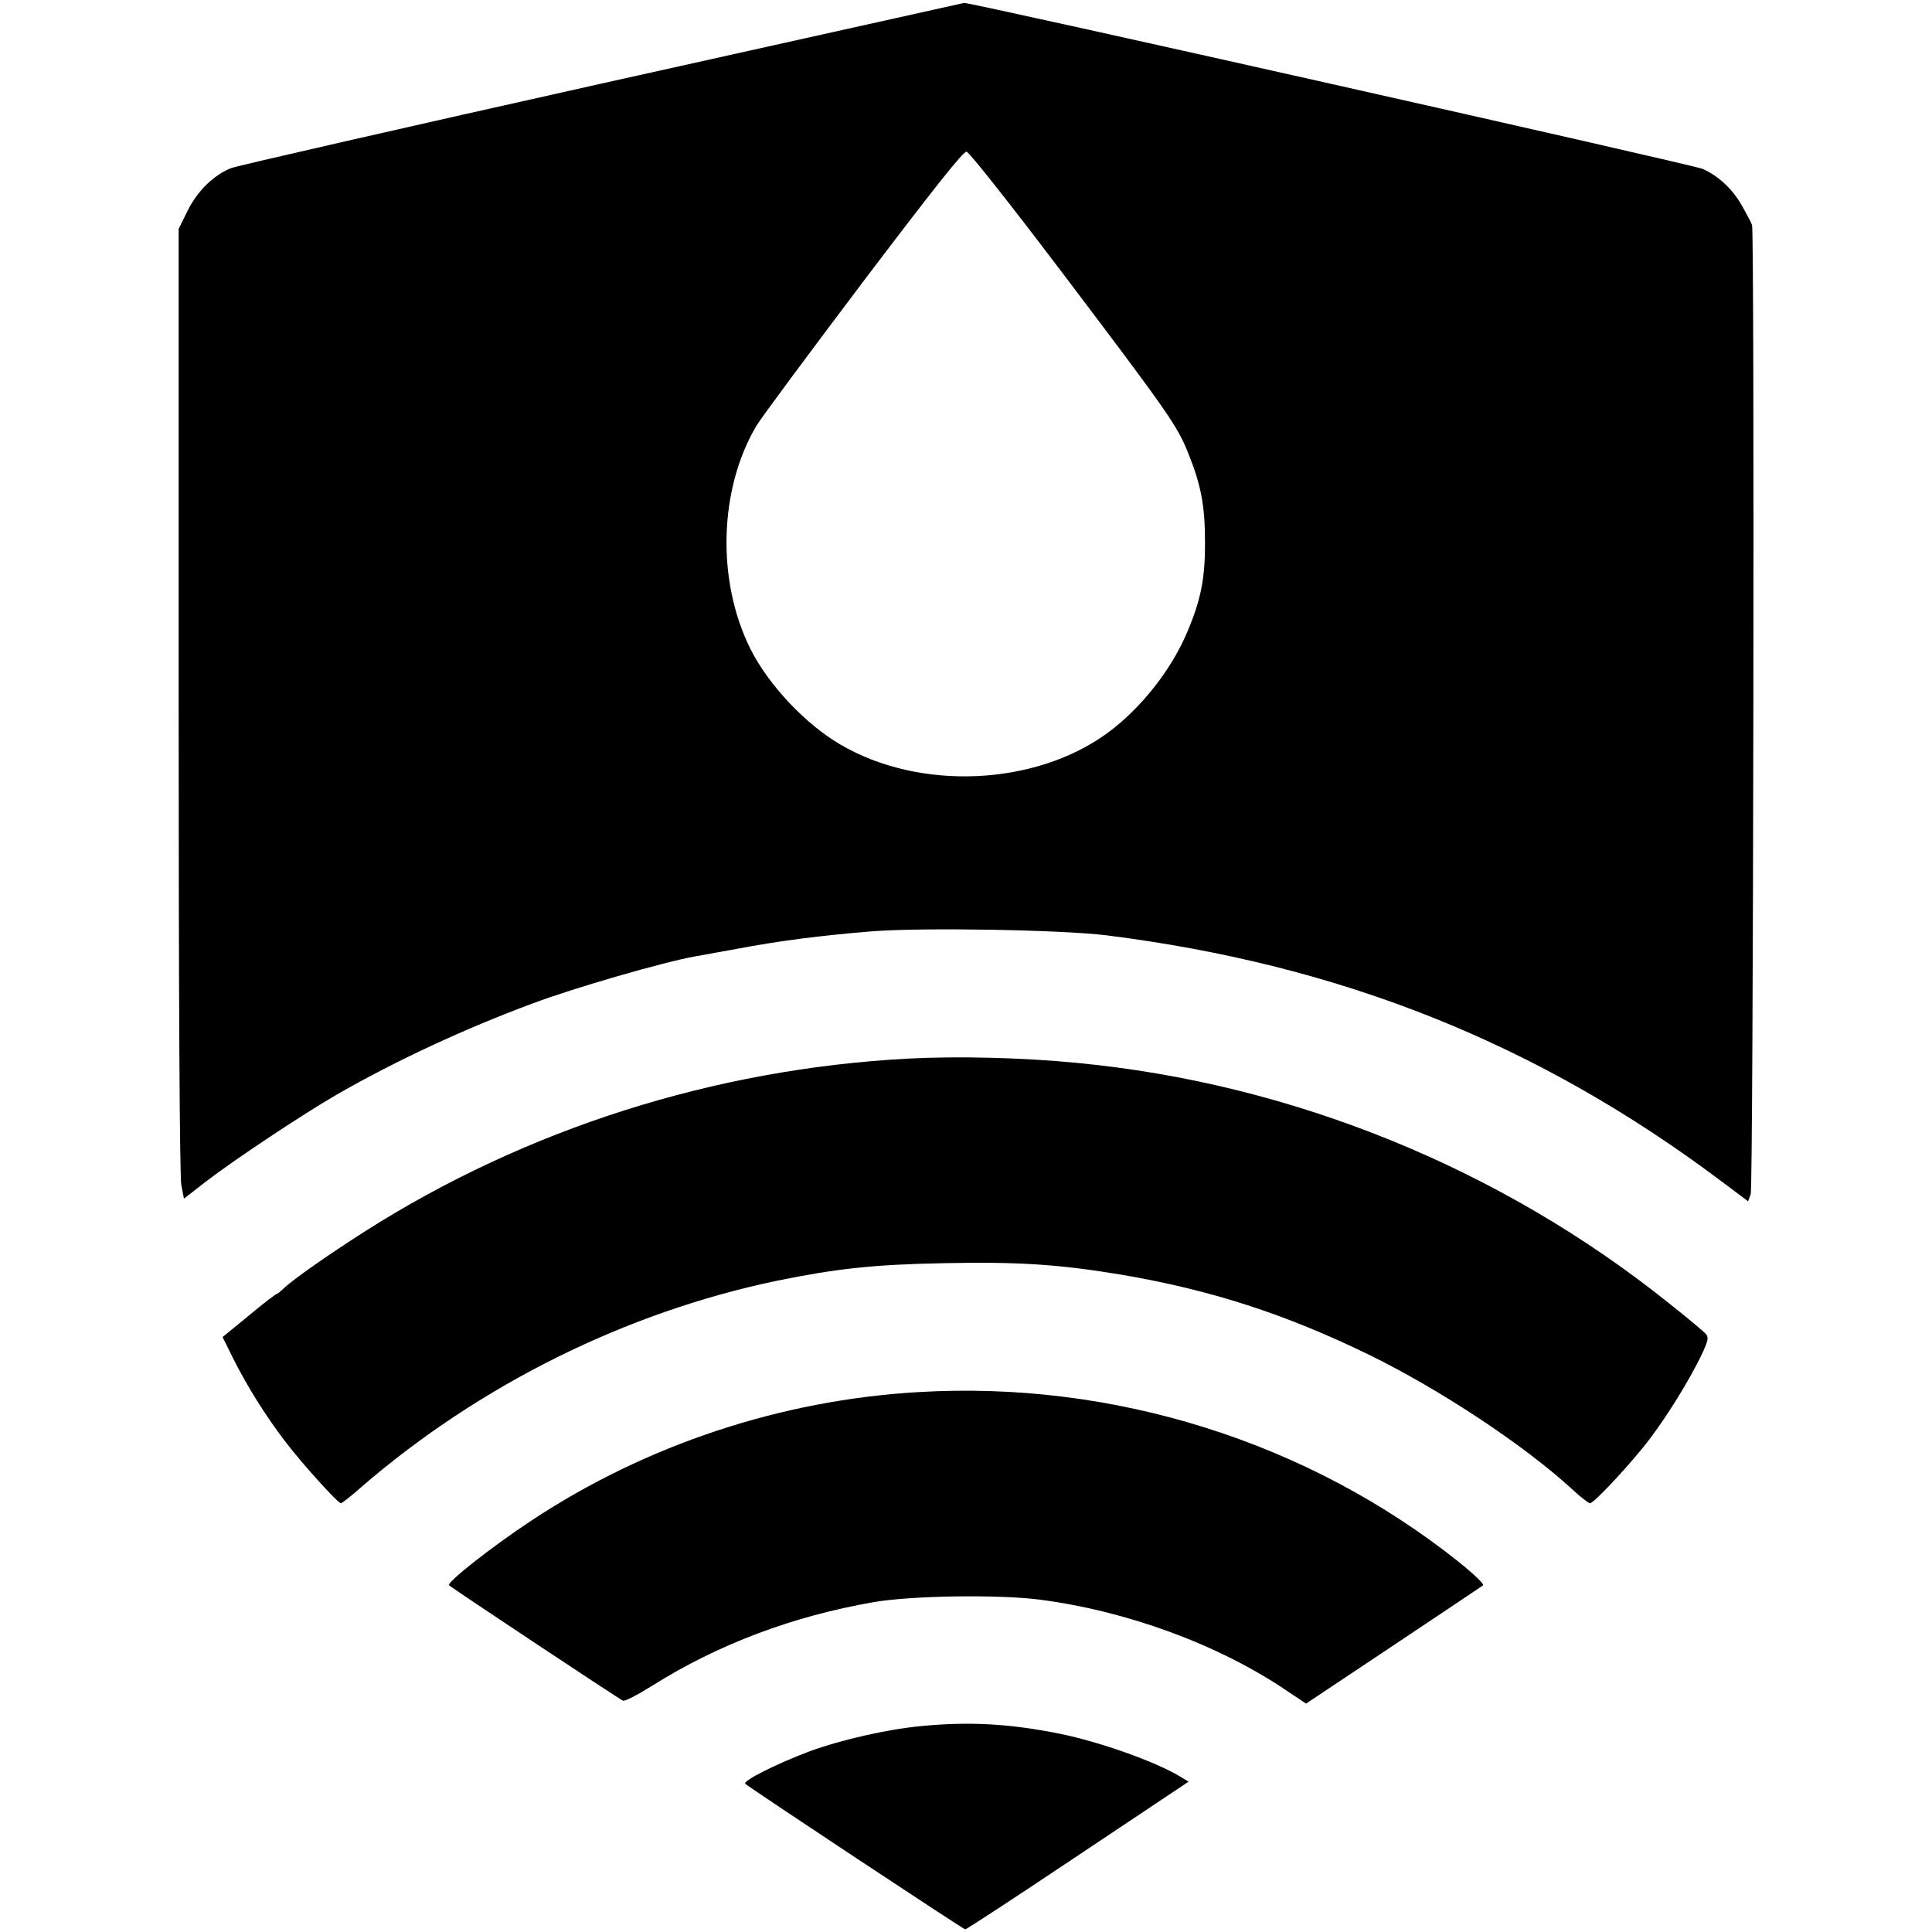
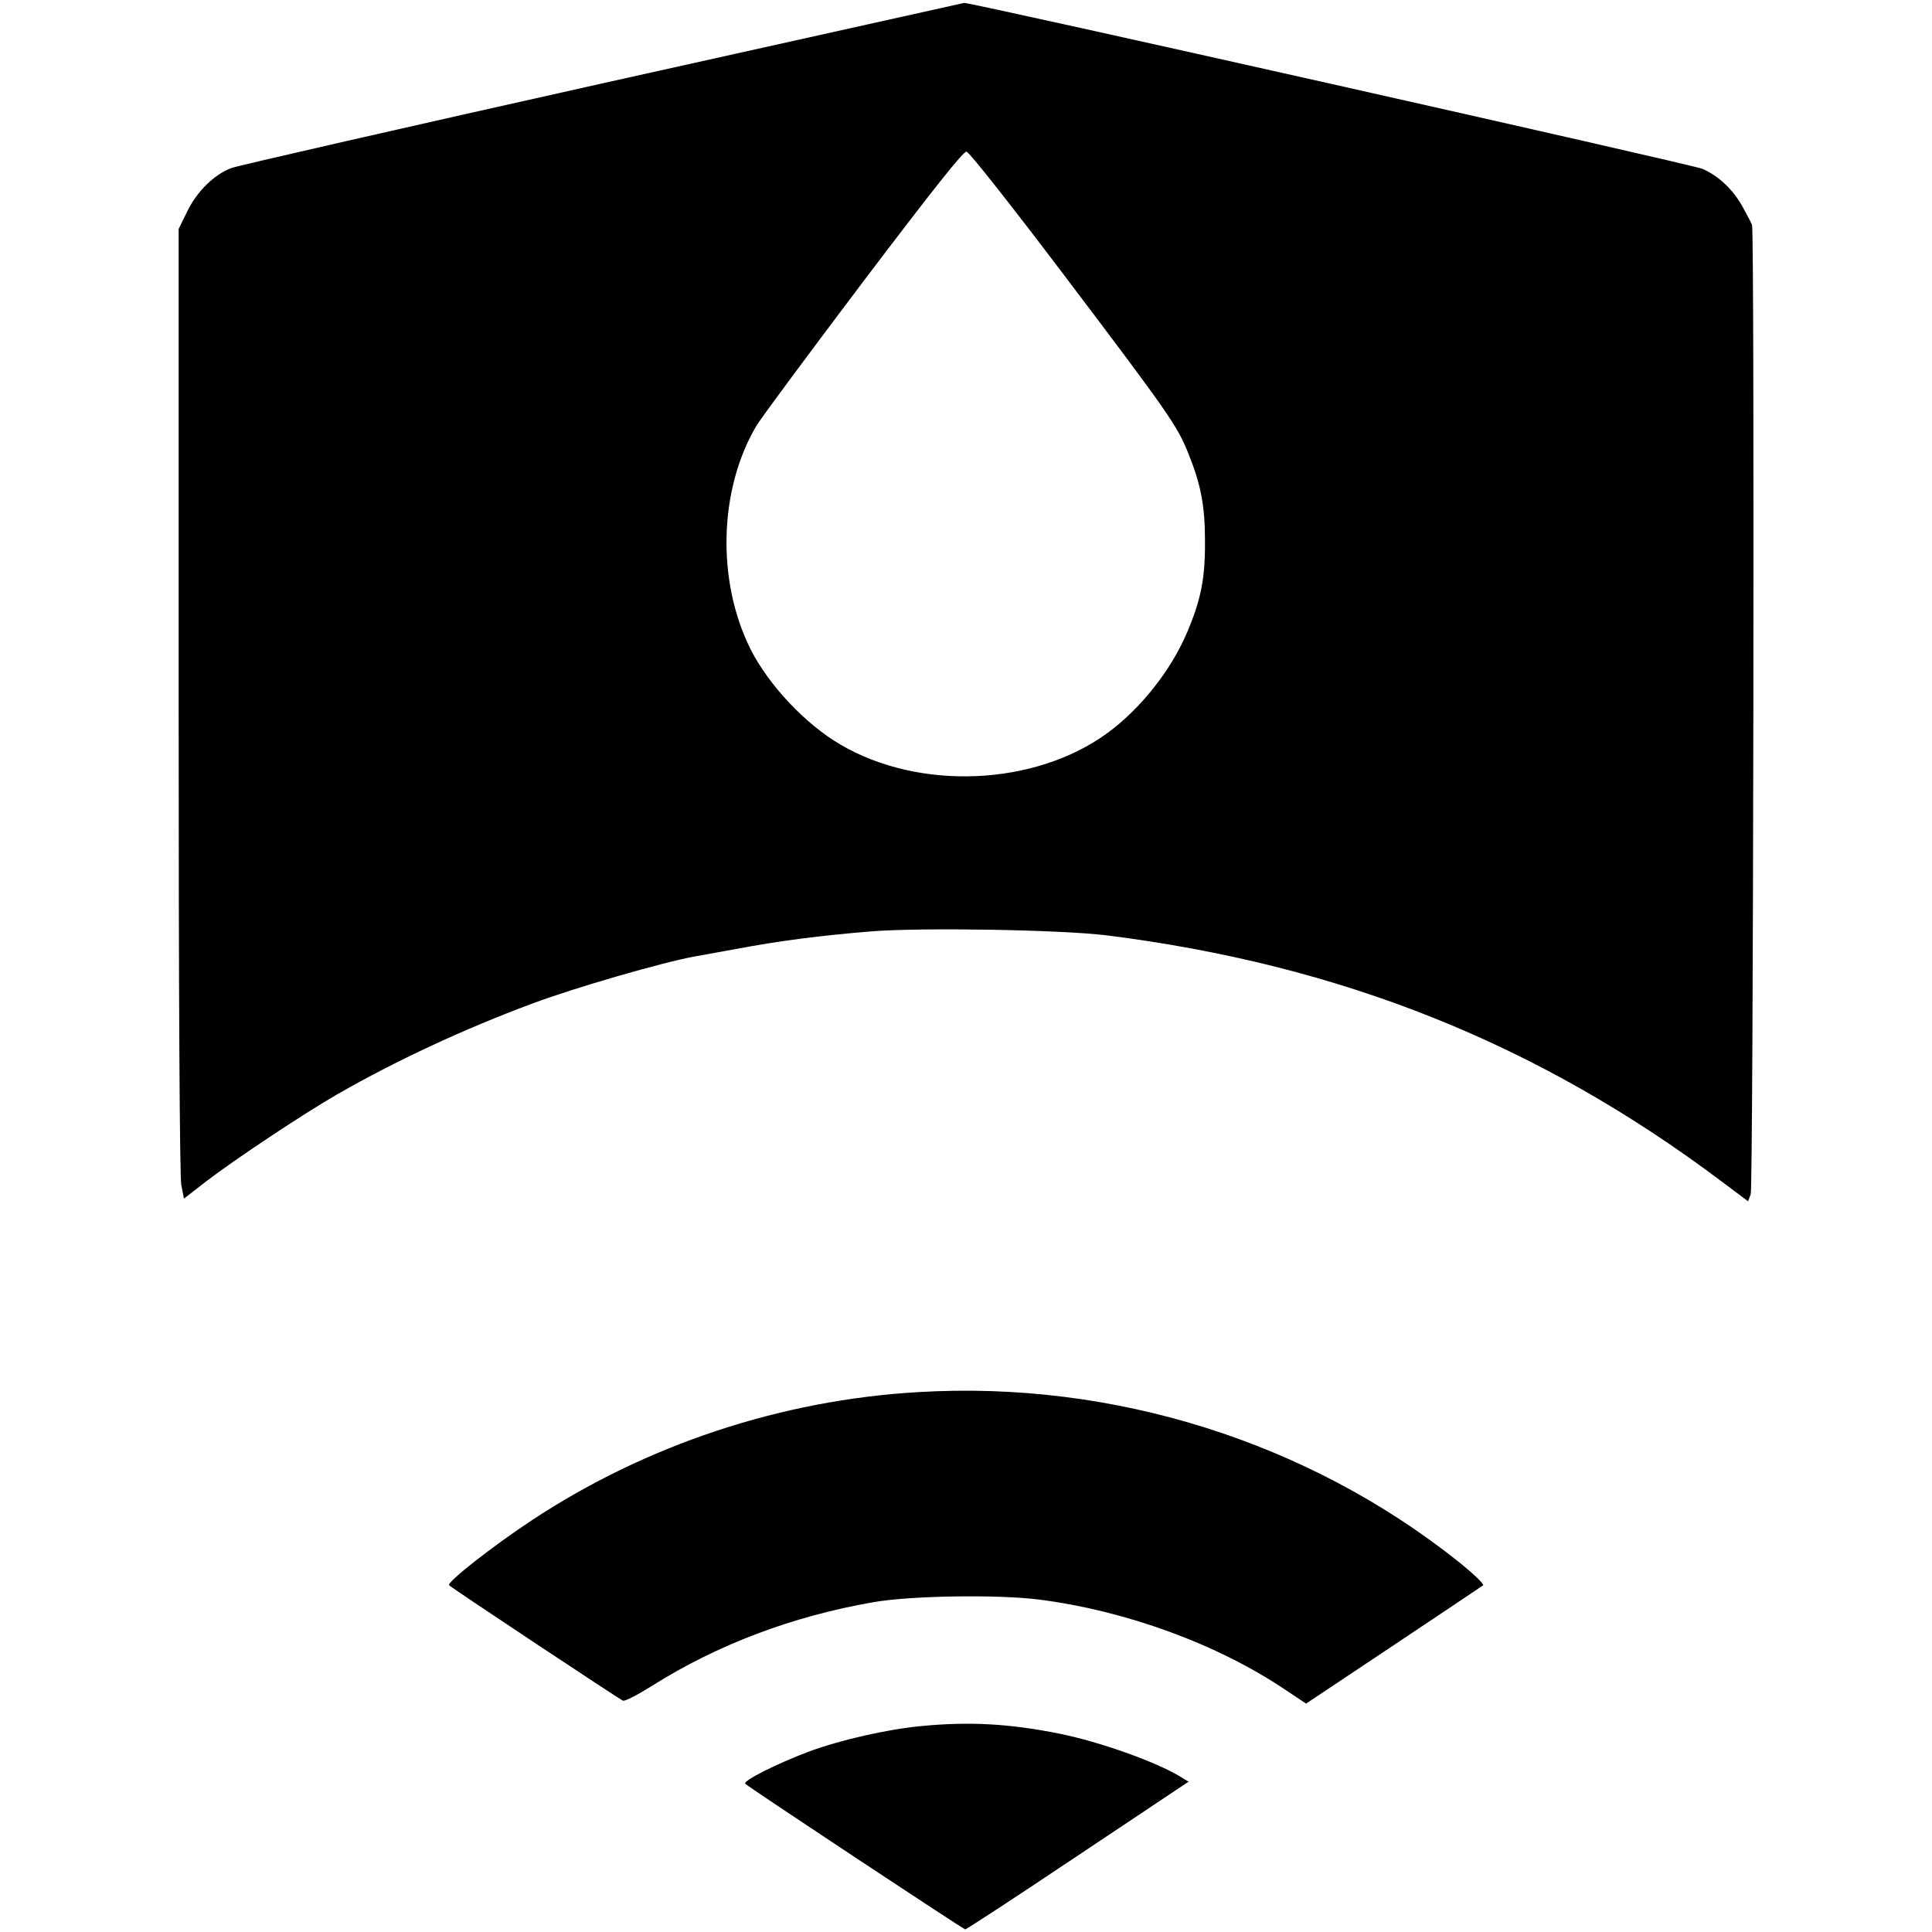
<svg xmlns="http://www.w3.org/2000/svg" version="1.0" width="730pt" height="730pt" viewBox="0 0 730 730" preserveAspectRatio="xMidYMid meet">
  <g transform="translate(0,730) scale(0.1,-0.1)" fill="#000000" stroke="none">
    <path d="M2276 6985 c-748 -167 -1378 -311 -1402 -320 -65 -25 -129 -87 -166 -163 l-33 -67 0 -1780 c0 -1142 4 -1799 10 -1832 l10 -52 85 66 c107 82 364 253 494 328 221 127 479 247 737 343 160 60 496 157 614 178 17 3 89 16 160 29 159 30 313 50 509 66 192 15 714 6 886 -15 886 -111 1632 -409 2325 -930 l100 -75 10 27 c10 28 15 3633 5 3662 -3 9 -20 40 -37 71 -36 64 -89 114 -150 141 -37 16 -2769 630 -2790 627 -5 -1 -620 -138 -1367 -304z m1745 -725 c394 -521 427 -568 469 -673 48 -119 63 -199 63 -332 1 -138 -15 -221 -67 -343 -60 -143 -176 -290 -302 -382 -274 -200 -710 -219 -1009 -43 -132 77 -271 225 -339 360 -129 258 -120 604 22 844 15 26 196 270 402 543 266 351 380 495 392 493 10 -1 173 -208 369 -467z" />
-     <path d="M3430 3300 c-731 -39 -1441 -265 -2050 -652 -135 -86 -268 -179 -307 -215 -13 -13 -26 -23 -29 -23 -3 0 -50 -36 -104 -81 l-99 -81 40 -81 c54 -107 124 -219 197 -314 61 -81 199 -233 210 -233 4 0 39 27 77 61 448 387 1001 661 1572 780 221 45 362 61 624 66 285 6 438 -4 674 -43 341 -58 622 -149 940 -304 265 -130 579 -337 762 -504 33 -31 65 -56 71 -56 15 0 162 158 227 245 71 95 144 214 191 309 27 56 31 72 21 84 -6 8 -69 61 -140 117 -638 512 -1428 832 -2239 909 -205 20 -450 26 -638 16z" />
    <path d="M3470 2040 c-520 -30 -1030 -200 -1460 -484 -153 -101 -324 -236 -313 -246 14 -13 644 -431 657 -436 7 -3 57 23 111 57 248 156 530 262 834 315 140 25 471 30 628 10 327 -42 673 -168 930 -341 l78 -52 330 220 c181 121 334 223 339 227 4 5 -37 44 -93 89 -570 454 -1305 685 -2041 641z" />
    <path d="M3480 778 c-127 -12 -303 -52 -420 -95 -123 -46 -255 -112 -244 -123 19 -17 824 -550 831 -550 5 0 196 125 426 279 l418 279 -33 20 c-93 56 -301 130 -453 161 -188 38 -342 47 -525 29z" />
  </g>
</svg>